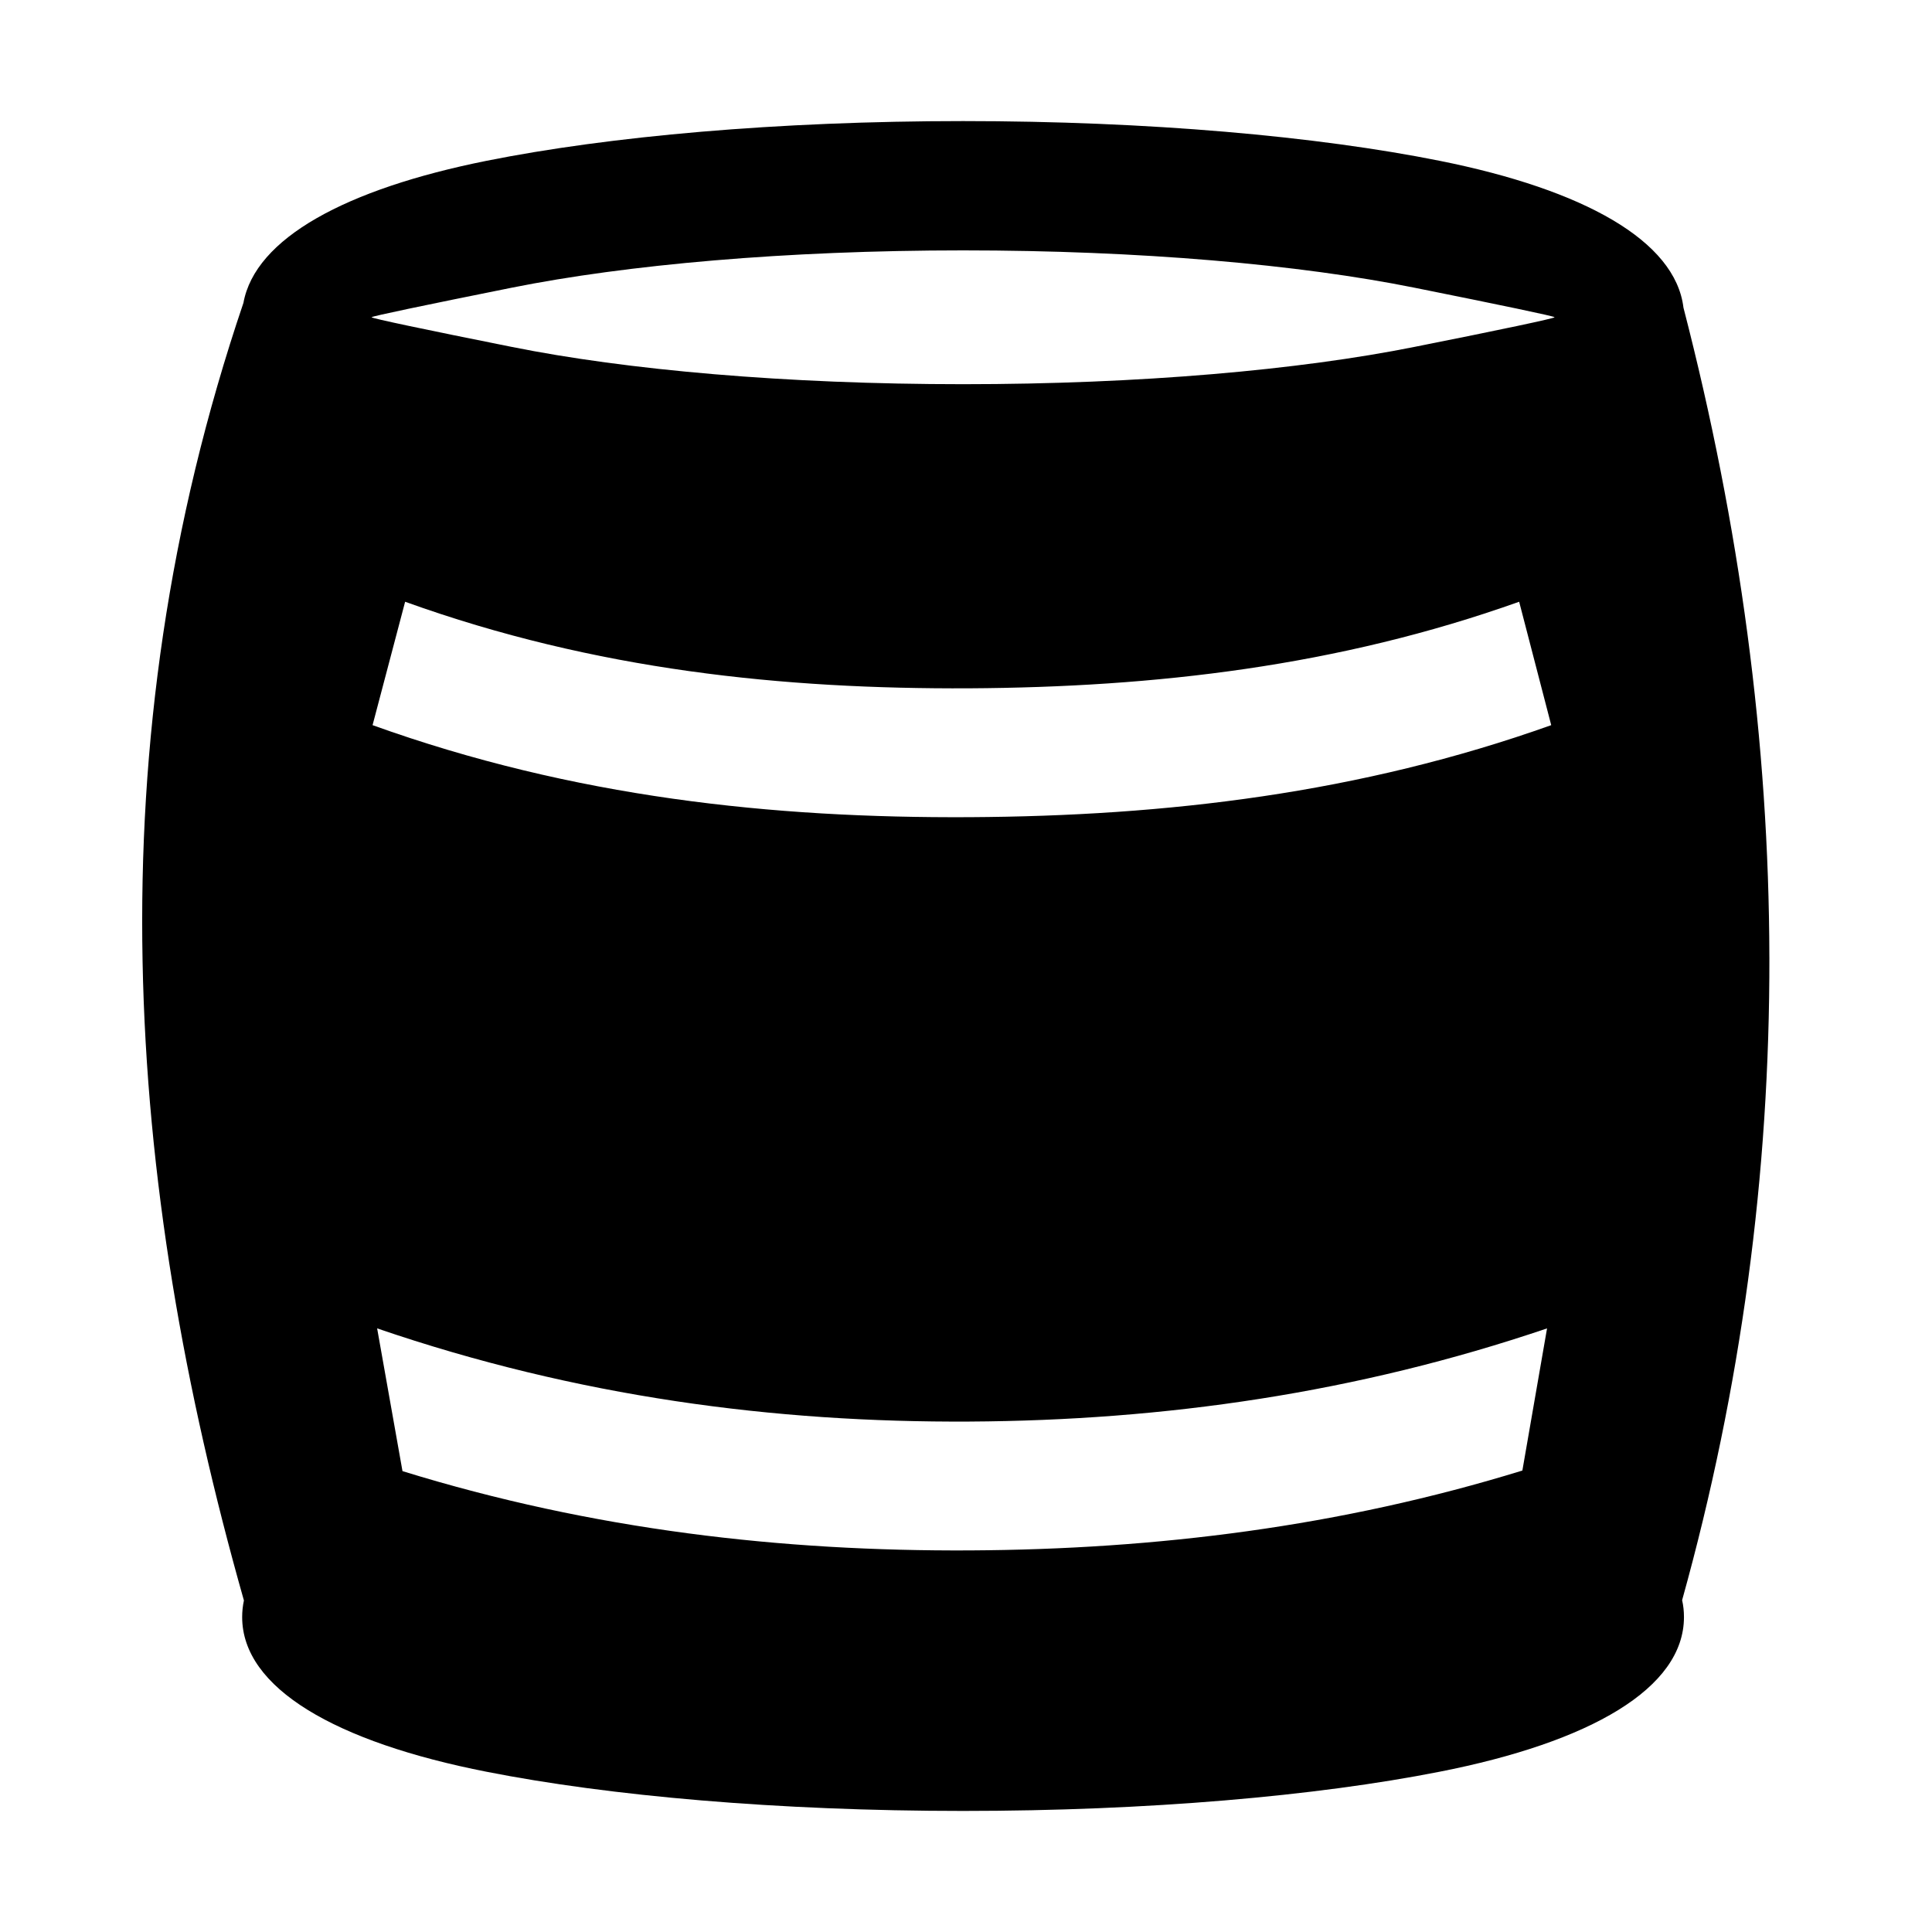
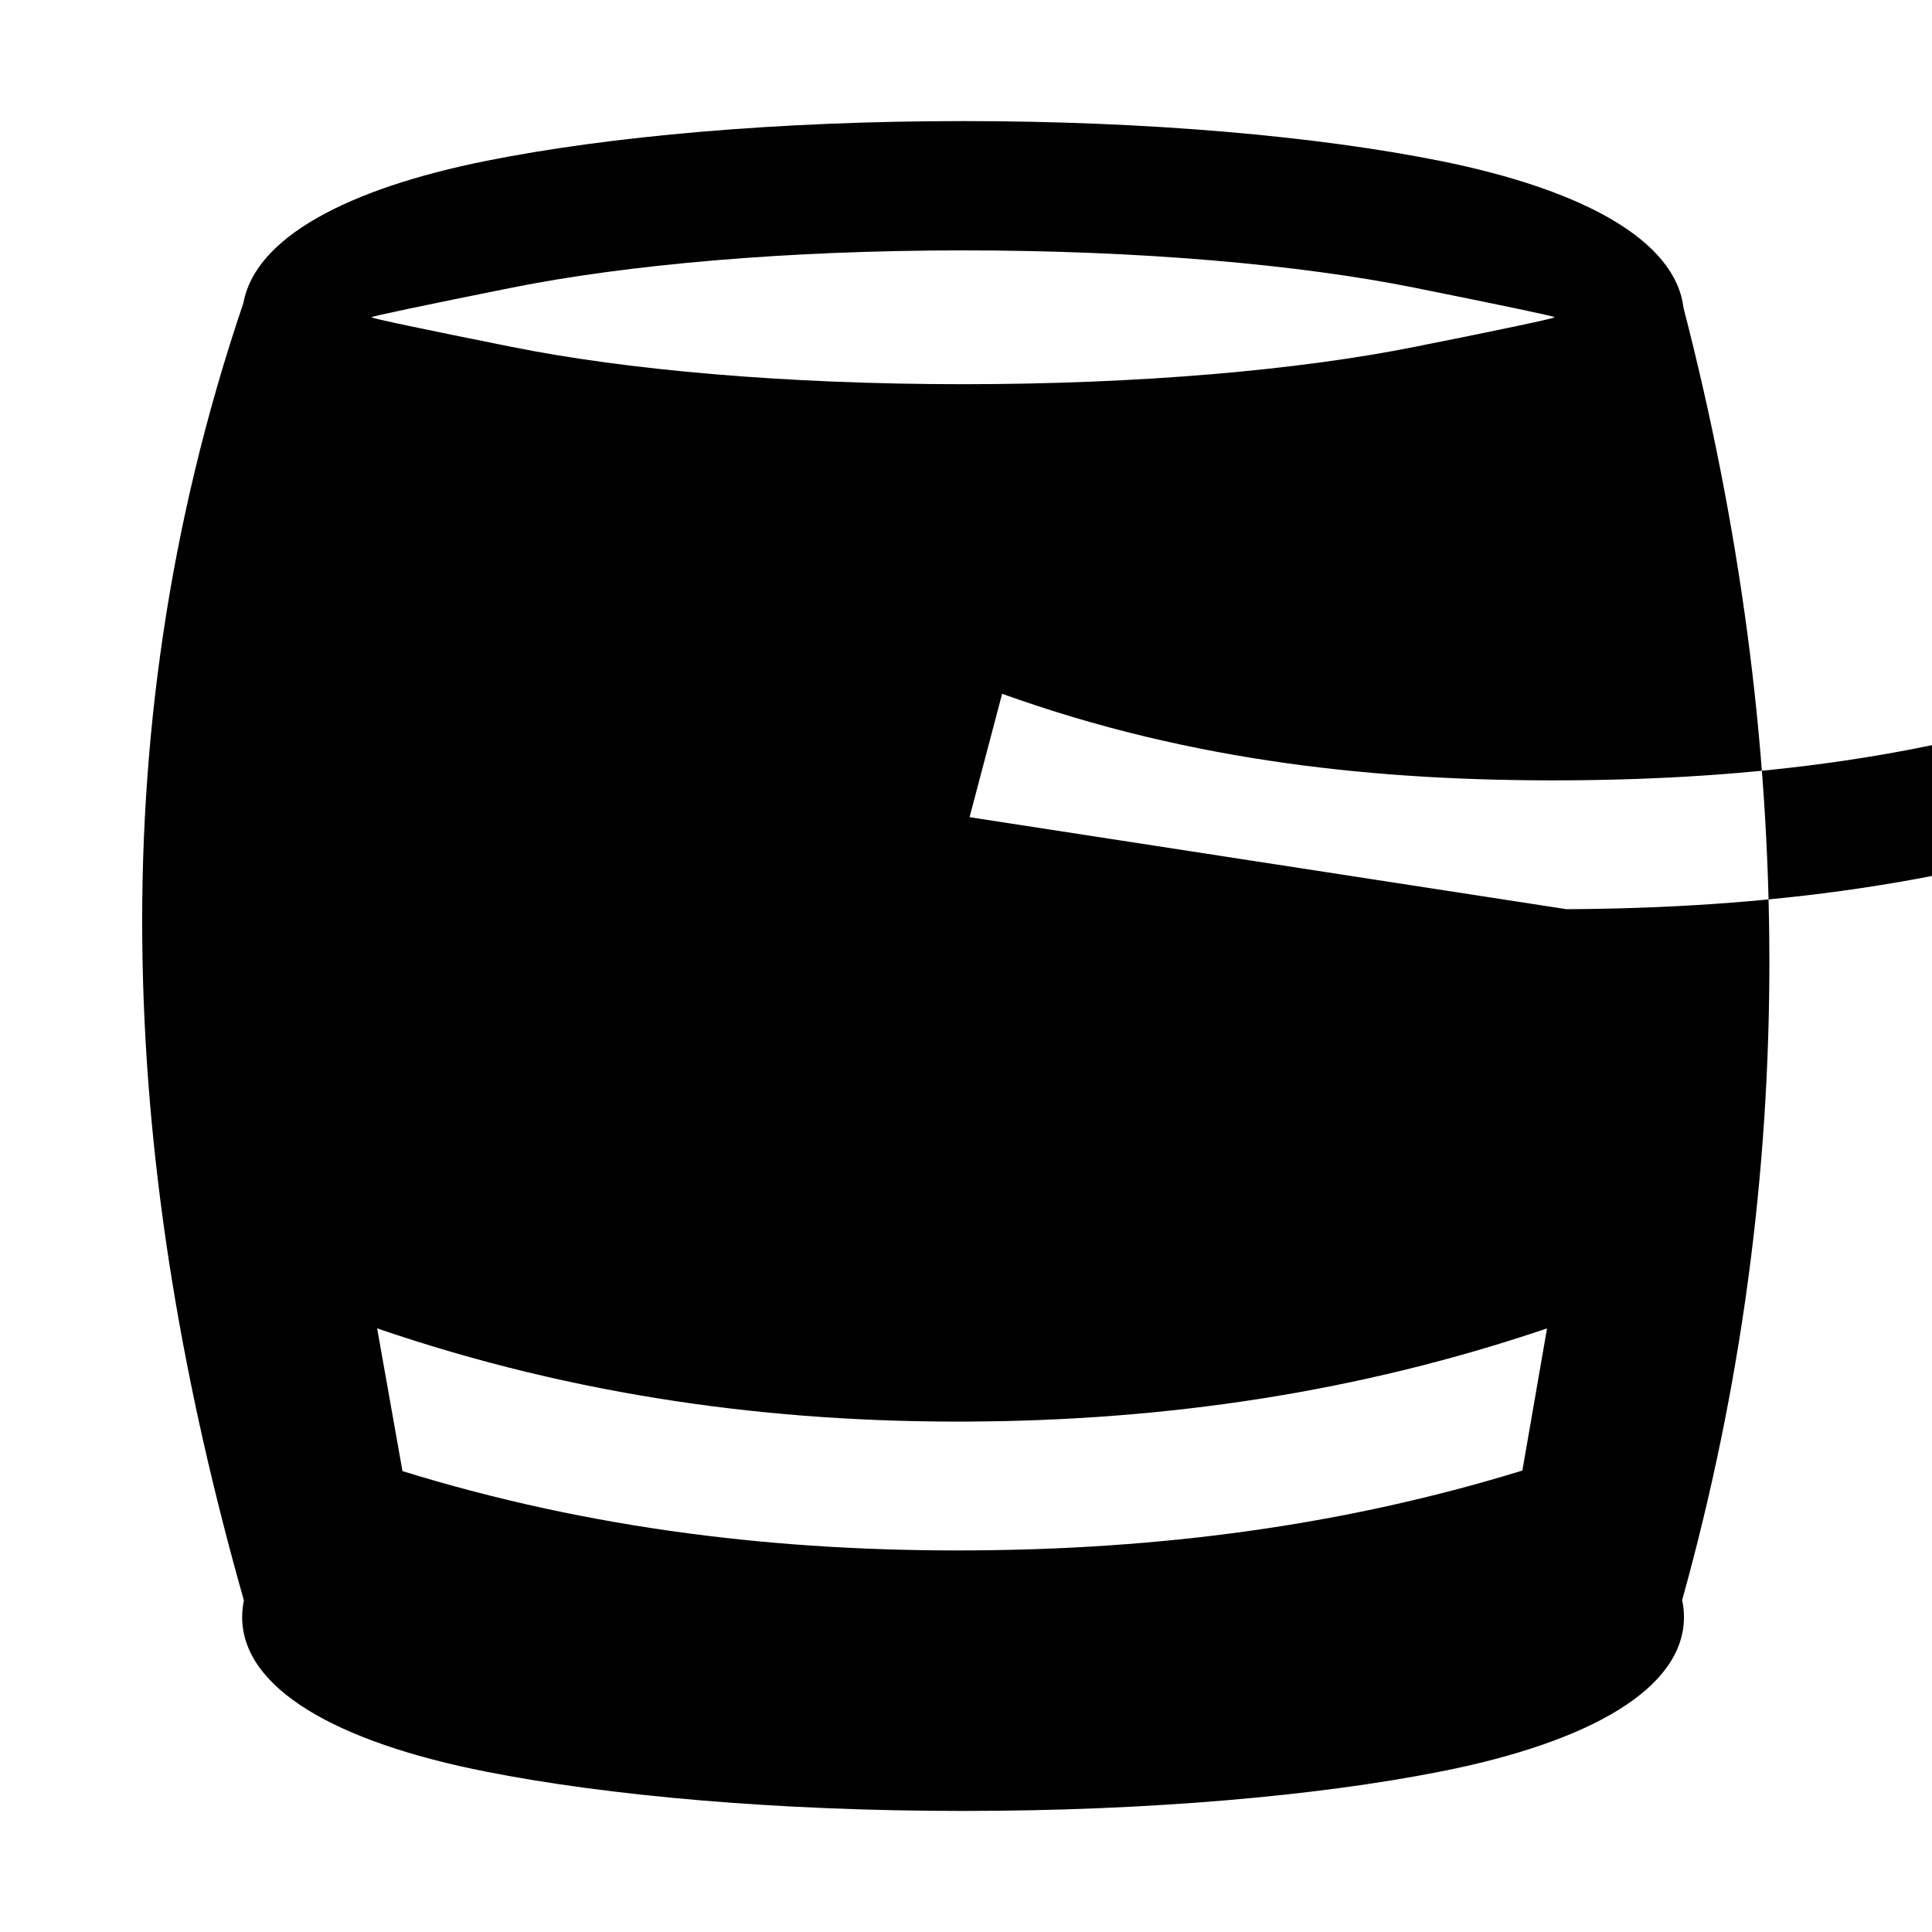
<svg xmlns="http://www.w3.org/2000/svg" fill="#000000" width="800px" height="800px" version="1.1" viewBox="144 144 512 512">
-   <path d="m612.9 397.67c-0.105-56.984-7.828-114.36-22.766-172.14-2.137-17.715-26.395-31.262-64.582-38.91-32.496-6.512-77.176-10.531-126.33-10.531-49.133 0-93.809 4.019-126.31 10.531-37.262 7.469-61.285 20.523-64.402 37.648-19.98 58.918-27.836 117.01-26.73 174.41 1.082 57.477 11.102 113.89 26.859 169.46-0.309 1.445-0.465 2.887-0.465 4.406 0 18.82 24.773 33.141 64.789 40.992 32.523 6.414 77.176 10.379 126.23 10.379 49.082 0 93.734-3.965 126.26-10.379 40.043-7.852 64.812-22.145 64.812-40.992 0-1.547-0.152-3.016-0.488-4.484 15.656-56.211 23.227-113.04 23.125-170.39zm-65.457 136.04c-48.234 14.855-97.004 20.906-146.42 21.164-49.57 0.258-99.707-5.356-150.36-21.012l-6.719-37.828c53.074 18.18 105.4 24.98 156.98 24.695 51.605-0.281 102.62-7.57 153.06-24.695zm-146.5-173.15c-52.098 0.281-104.83-5.203-158.21-24.387l8.629-32.703c50.547 18.203 100.38 23.176 149.48 22.941 49.16-0.281 97.723-5.816 145.75-22.941l8.496 32.703c-50.703 18.078-102.07 24.102-154.14 24.387zm117.91-124.63c-30.438 6.102-72.719 9.887-119.64 9.887-46.895 0-89.176-3.762-119.61-9.887-22.941-4.586-37.133-7.574-37.133-7.856 0-0.258 14.191-3.219 37.133-7.828 30.438-6.102 72.719-9.891 119.61-9.891 46.918 0 89.176 3.762 119.64 9.891 22.945 4.609 37.133 7.57 37.133 7.828 0 0.281-14.188 3.297-37.133 7.856z" fill-rule="evenodd" />
+   <path d="m612.9 397.67c-0.105-56.984-7.828-114.36-22.766-172.14-2.137-17.715-26.395-31.262-64.582-38.91-32.496-6.512-77.176-10.531-126.33-10.531-49.133 0-93.809 4.019-126.31 10.531-37.262 7.469-61.285 20.523-64.402 37.648-19.98 58.918-27.836 117.01-26.73 174.41 1.082 57.477 11.102 113.89 26.859 169.46-0.309 1.445-0.465 2.887-0.465 4.406 0 18.82 24.773 33.141 64.789 40.992 32.523 6.414 77.176 10.379 126.23 10.379 49.082 0 93.734-3.965 126.26-10.379 40.043-7.852 64.812-22.145 64.812-40.992 0-1.547-0.152-3.016-0.488-4.484 15.656-56.211 23.227-113.04 23.125-170.39zm-65.457 136.04c-48.234 14.855-97.004 20.906-146.42 21.164-49.57 0.258-99.707-5.356-150.36-21.012l-6.719-37.828c53.074 18.18 105.4 24.98 156.98 24.695 51.605-0.281 102.62-7.57 153.06-24.695zm-146.5-173.15l8.629-32.703c50.547 18.203 100.38 23.176 149.48 22.941 49.16-0.281 97.723-5.816 145.75-22.941l8.496 32.703c-50.703 18.078-102.07 24.102-154.14 24.387zm117.91-124.63c-30.438 6.102-72.719 9.887-119.64 9.887-46.895 0-89.176-3.762-119.61-9.887-22.941-4.586-37.133-7.574-37.133-7.856 0-0.258 14.191-3.219 37.133-7.828 30.438-6.102 72.719-9.891 119.61-9.891 46.918 0 89.176 3.762 119.64 9.891 22.945 4.609 37.133 7.57 37.133 7.828 0 0.281-14.188 3.297-37.133 7.856z" fill-rule="evenodd" />
</svg>